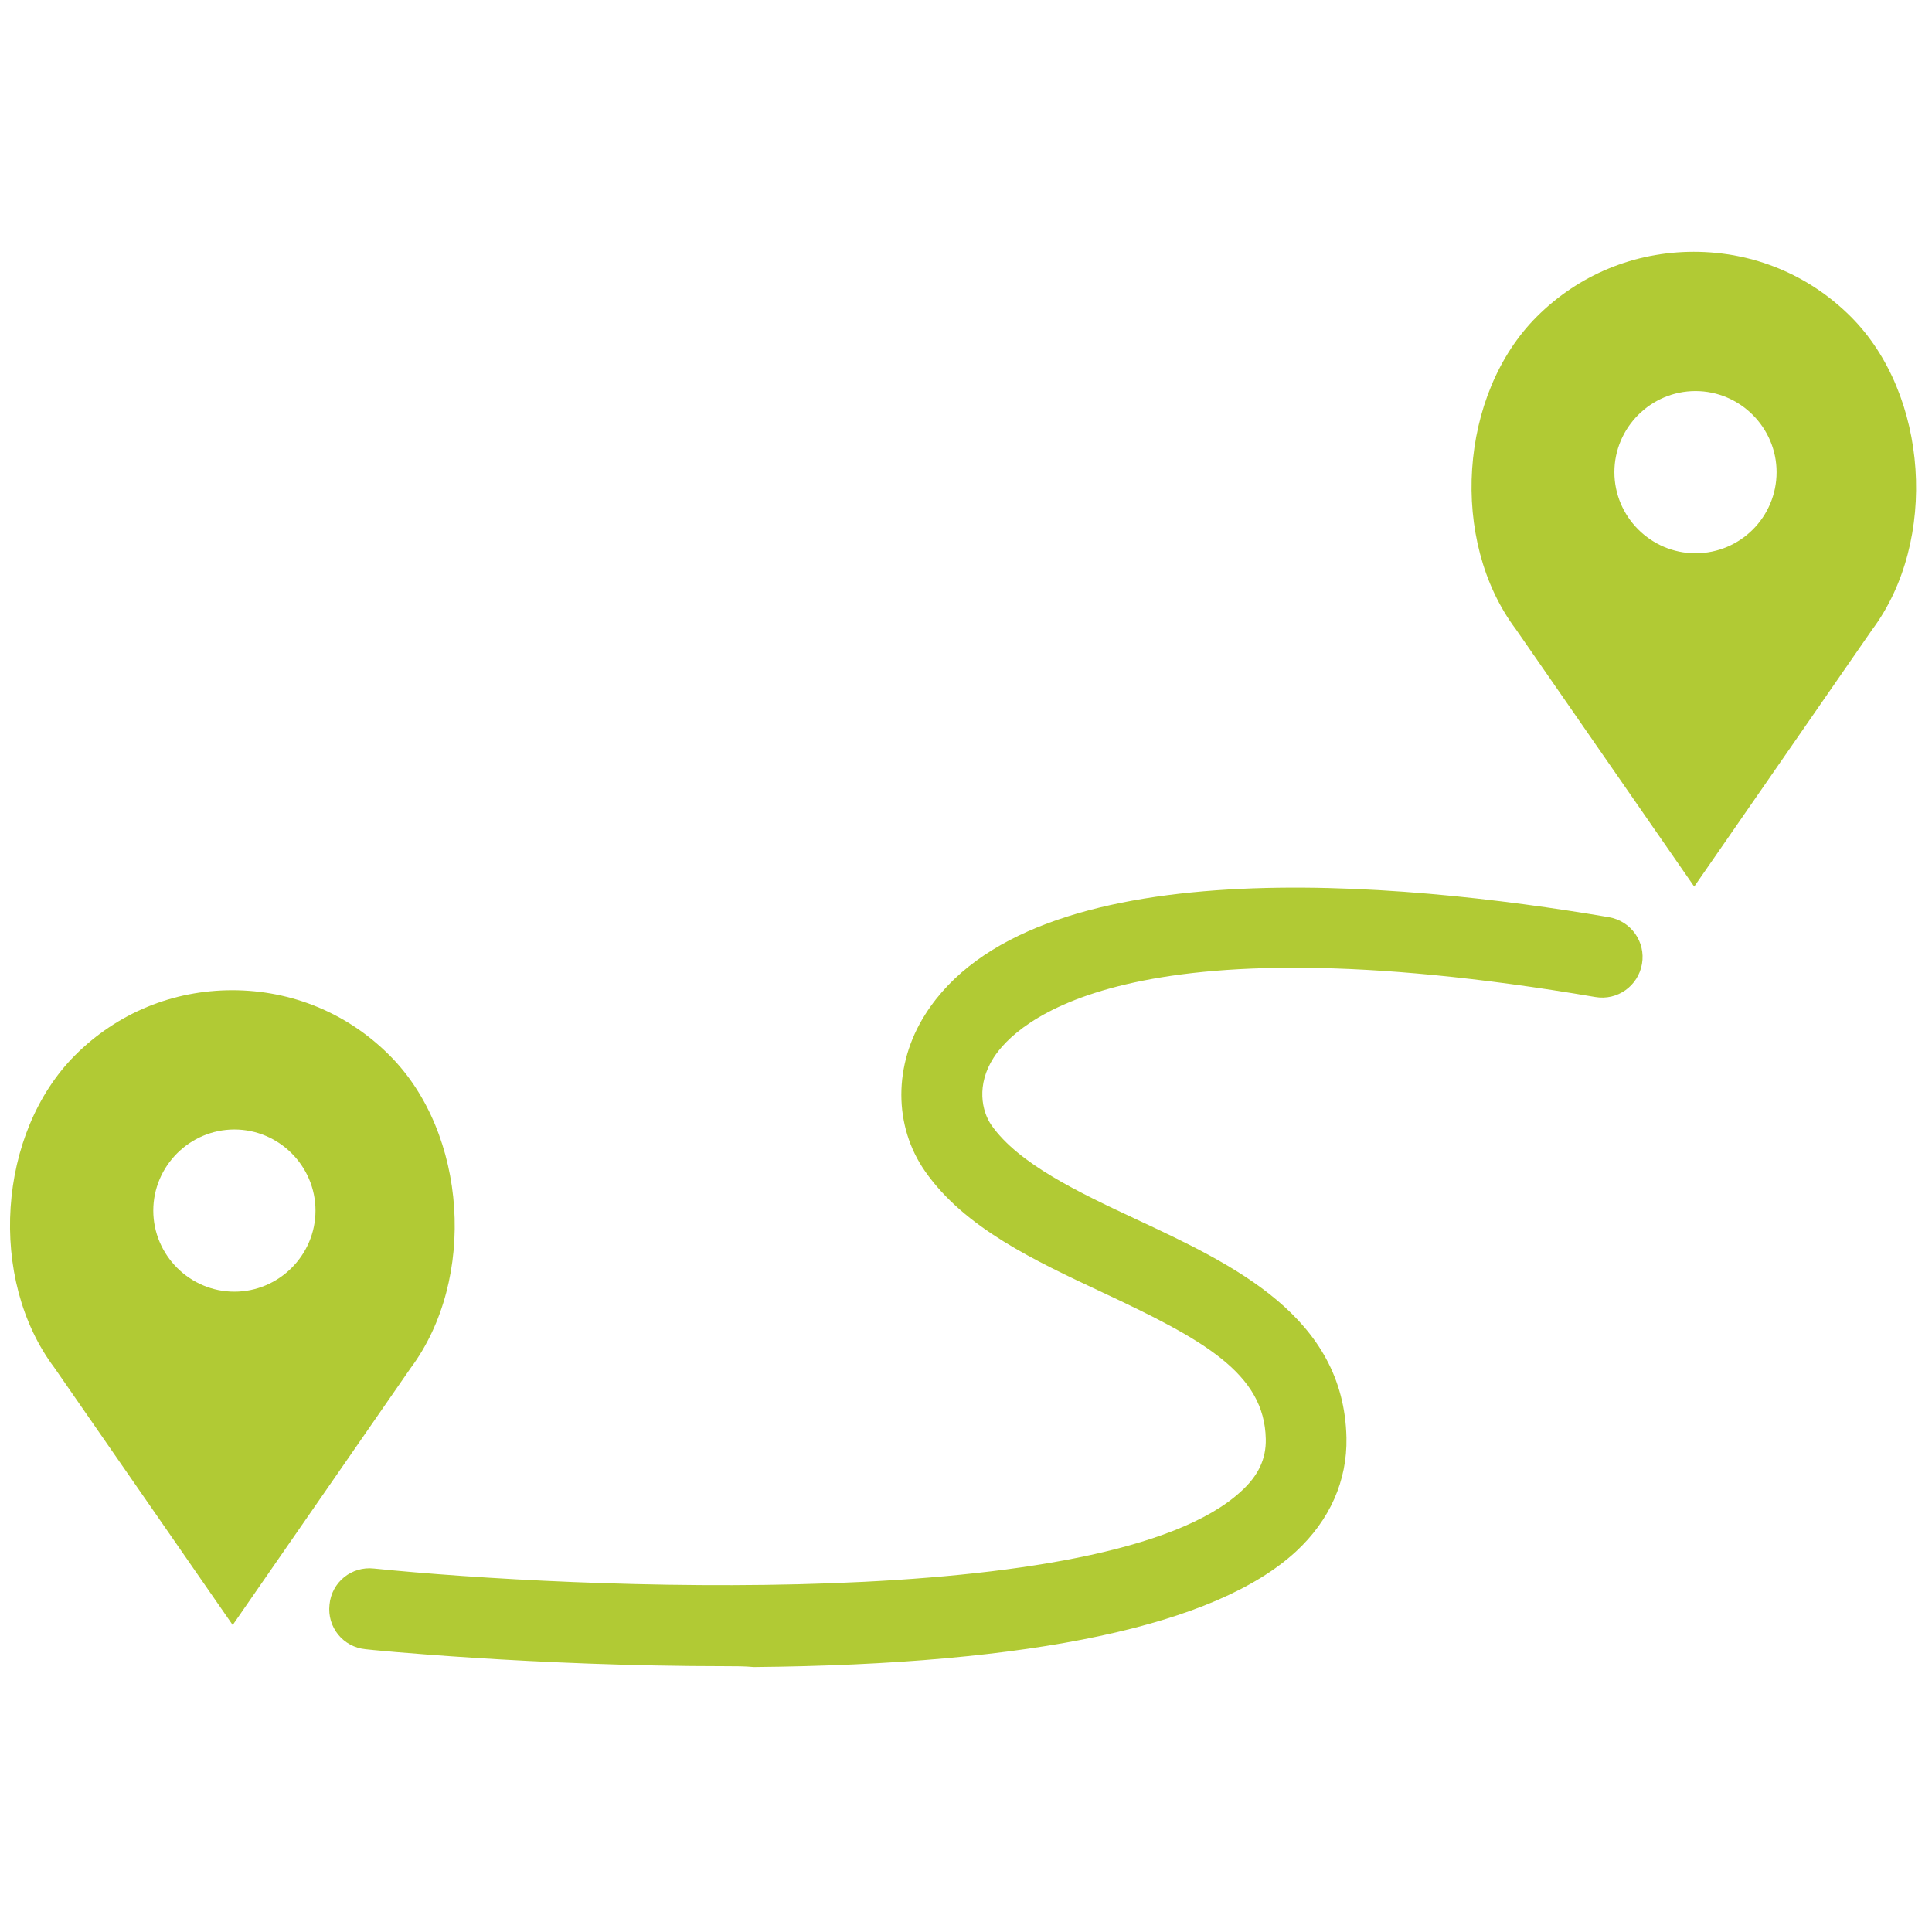
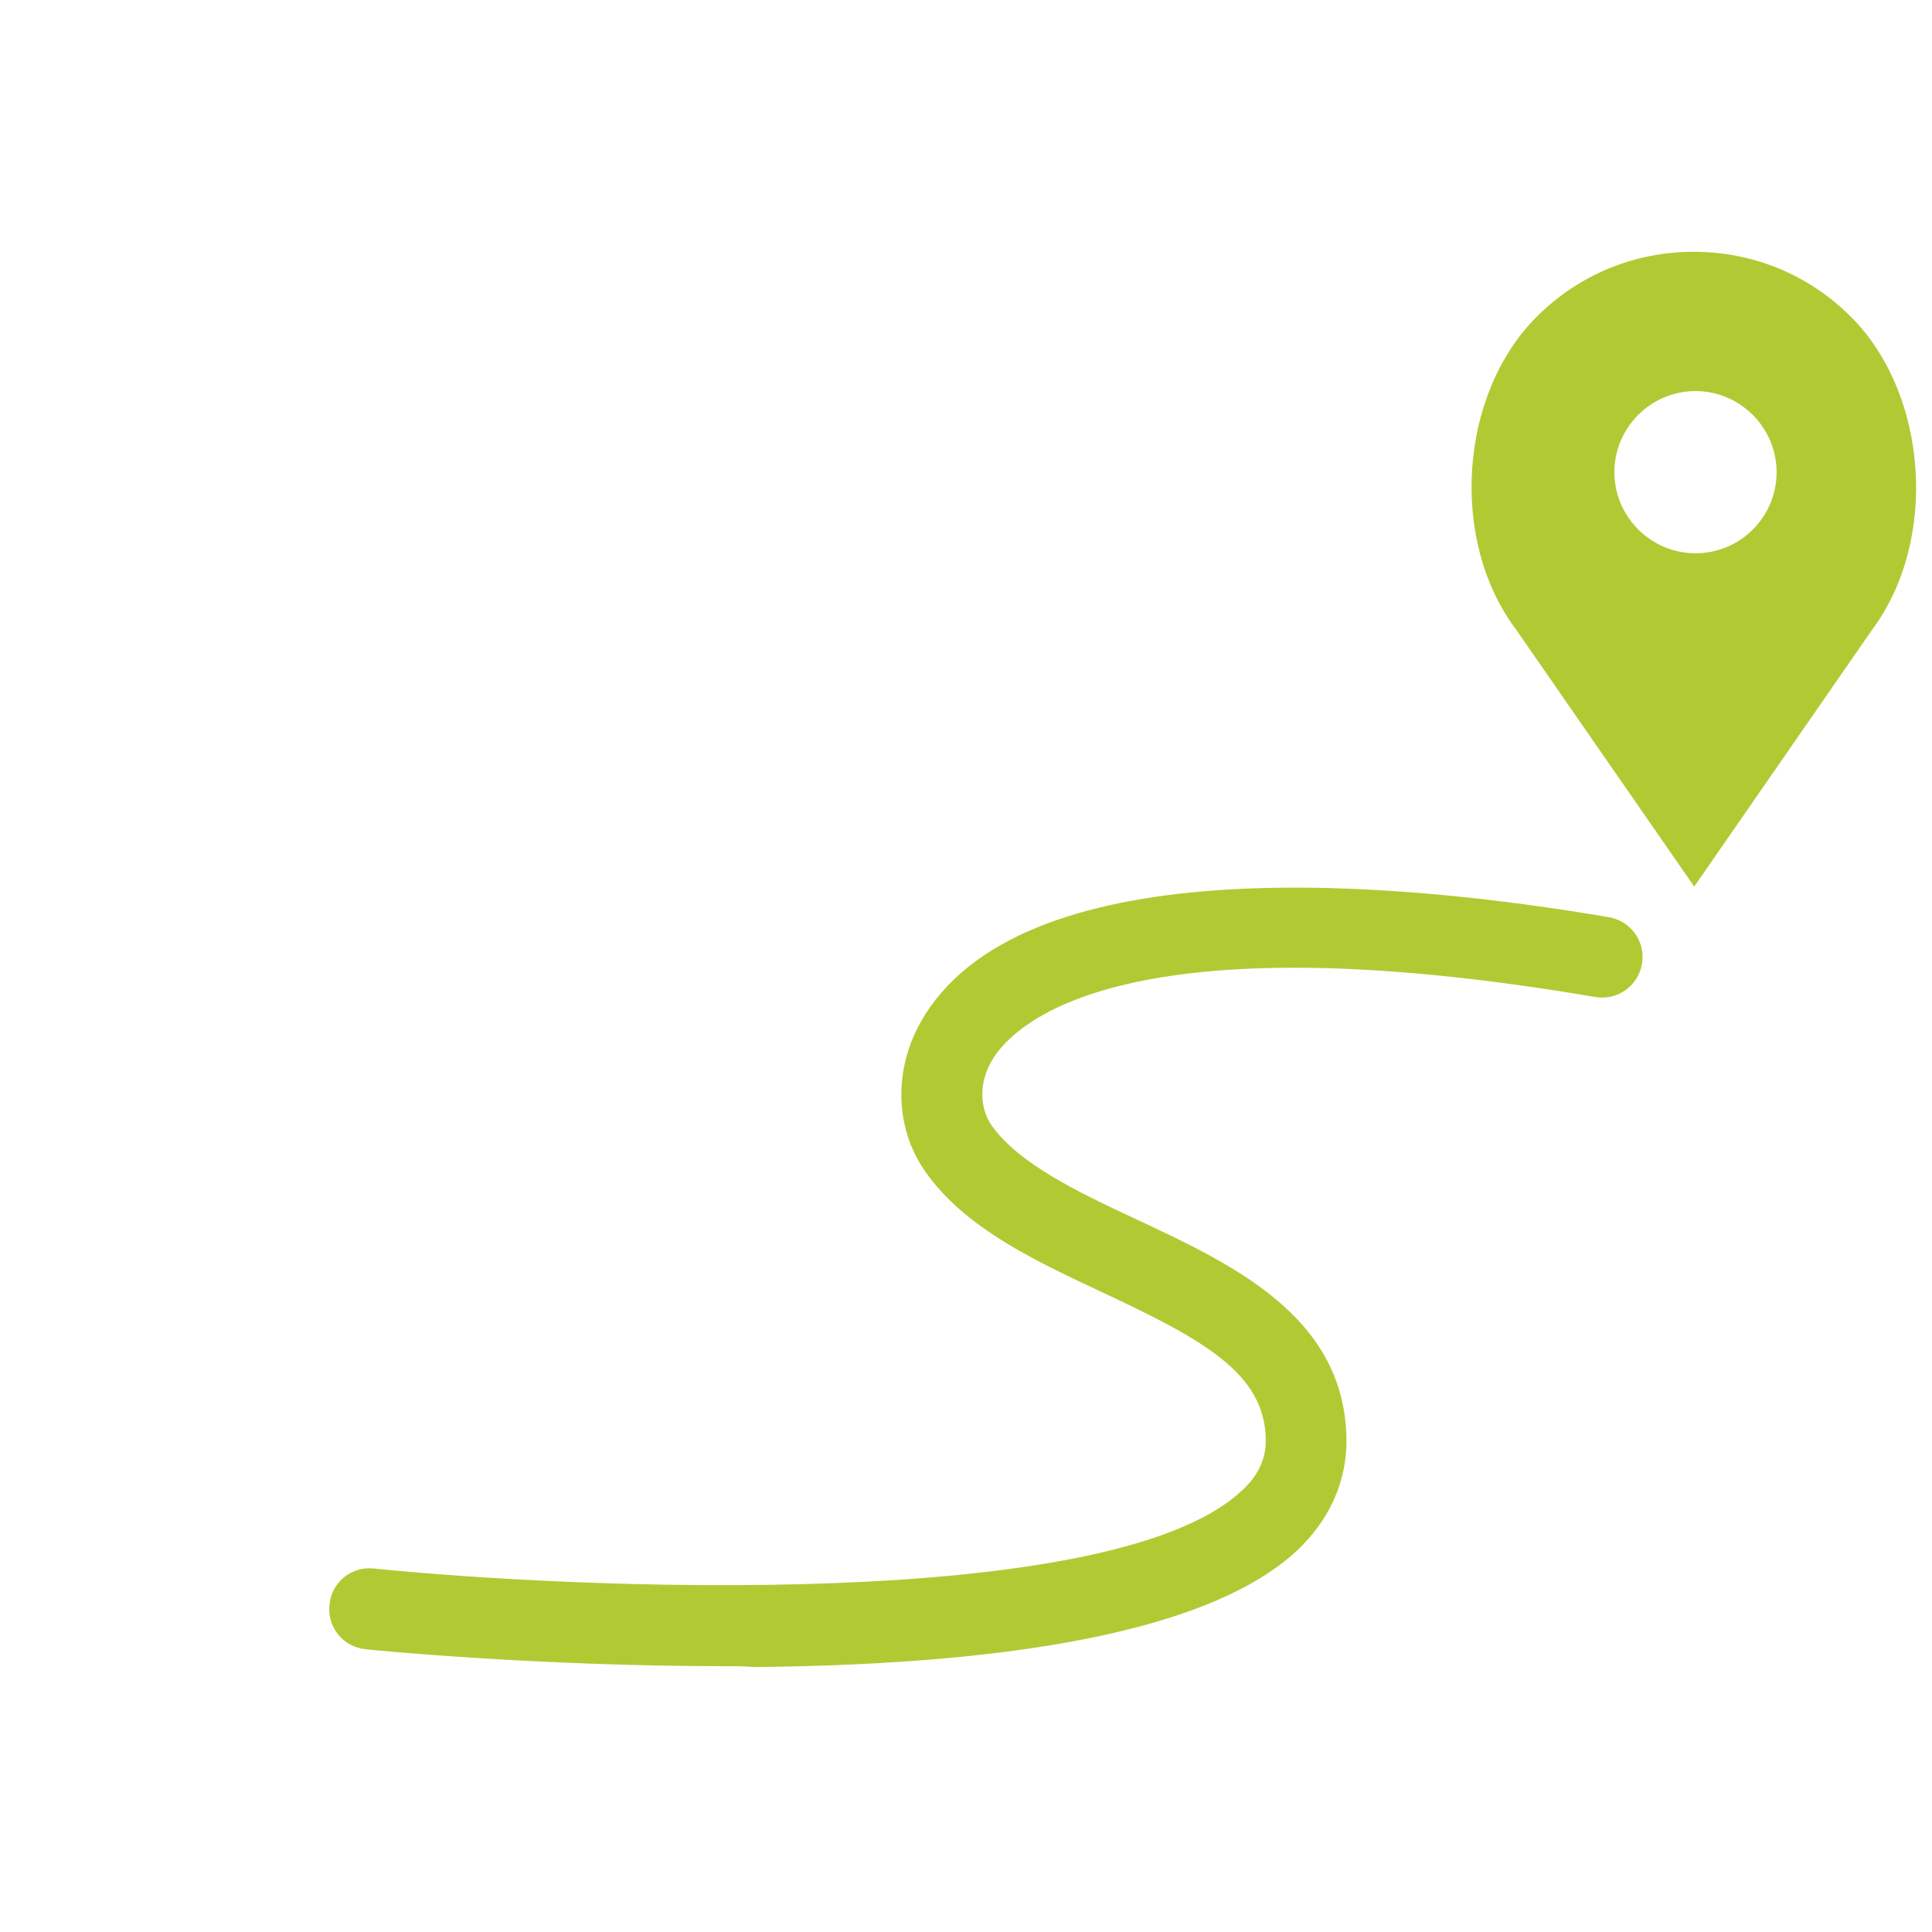
<svg xmlns="http://www.w3.org/2000/svg" version="1.1" id="Layer_1" x="0px" y="0px" viewBox="0 0 455 455" style="enable-background:new 0 0 455 455;" xml:space="preserve">
  <style type="text/css">
	.st0{fill:#B1CA34;}
</style>
  <path class="st0" d="M435.9,74.6c-9.9-9.9-23-15.3-37-15.3c-14,0-27.1,5.4-37,15.3c-18.3,18.3-20.6,52.7-4.9,73.6l42,60.6l41.9-60.5  C456.5,127.4,454.2,92.9,435.9,74.6z M399.3,130.3c-10.5,0-19.1-8.6-19.1-19.1s8.6-19.1,19.1-19.1c10.5,0,19.1,8.6,19.1,19.1  S409.9,130.3,399.3,130.3z" />
-   <path class="st0" d="M91.7,248.5c-9.9-9.9-23-15.3-37-15.3c-14,0-27.1,5.4-37,15.3c-18.3,18.3-20.6,52.7-4.9,73.6l42,60.6l41.9-60.5  C112.3,301.3,110.1,266.8,91.7,248.5z M55.2,304.2c-10.5,0-19.1-8.6-19.1-19.1s8.6-19.1,19.1-19.1s19.1,8.6,19.1,19.1  C74.3,295.6,65.7,304.2,55.2,304.2z" />
  <path class="st0" d="M170.9,392.4c-45,0-84.4-3.9-84.8-4c-5.3-0.5-9.1-5.2-8.5-10.5c0.5-5.3,5.2-9.1,10.5-8.5  c46.2,4.7,173.1,10.6,204.2-18.2c4.1-3.7,5.9-7.7,5.8-12.3c-0.3-15.5-14.7-23.4-38.4-34.5c-16-7.5-32.5-15.2-41.8-28.5  c-7.5-10.7-7.5-25.2,0-37c25-39.5,111.6-31.3,161-22.9c5.2,0.9,8.7,5.8,7.8,11c-0.9,5.2-5.8,8.7-11,7.8  c-111.1-18.9-136.5,6.2-141.7,14.3c-4.1,6.4-2.8,12.6-0.5,15.9c6.4,9.1,20.5,15.8,34.2,22.2c22.9,10.7,48.8,22.9,49.4,51.4  c0.2,10.1-3.9,19.4-11.9,26.8c-18.9,17.4-61.8,26.6-127.7,27.2C175.4,392.4,173.2,392.4,170.9,392.4z" />
</svg>